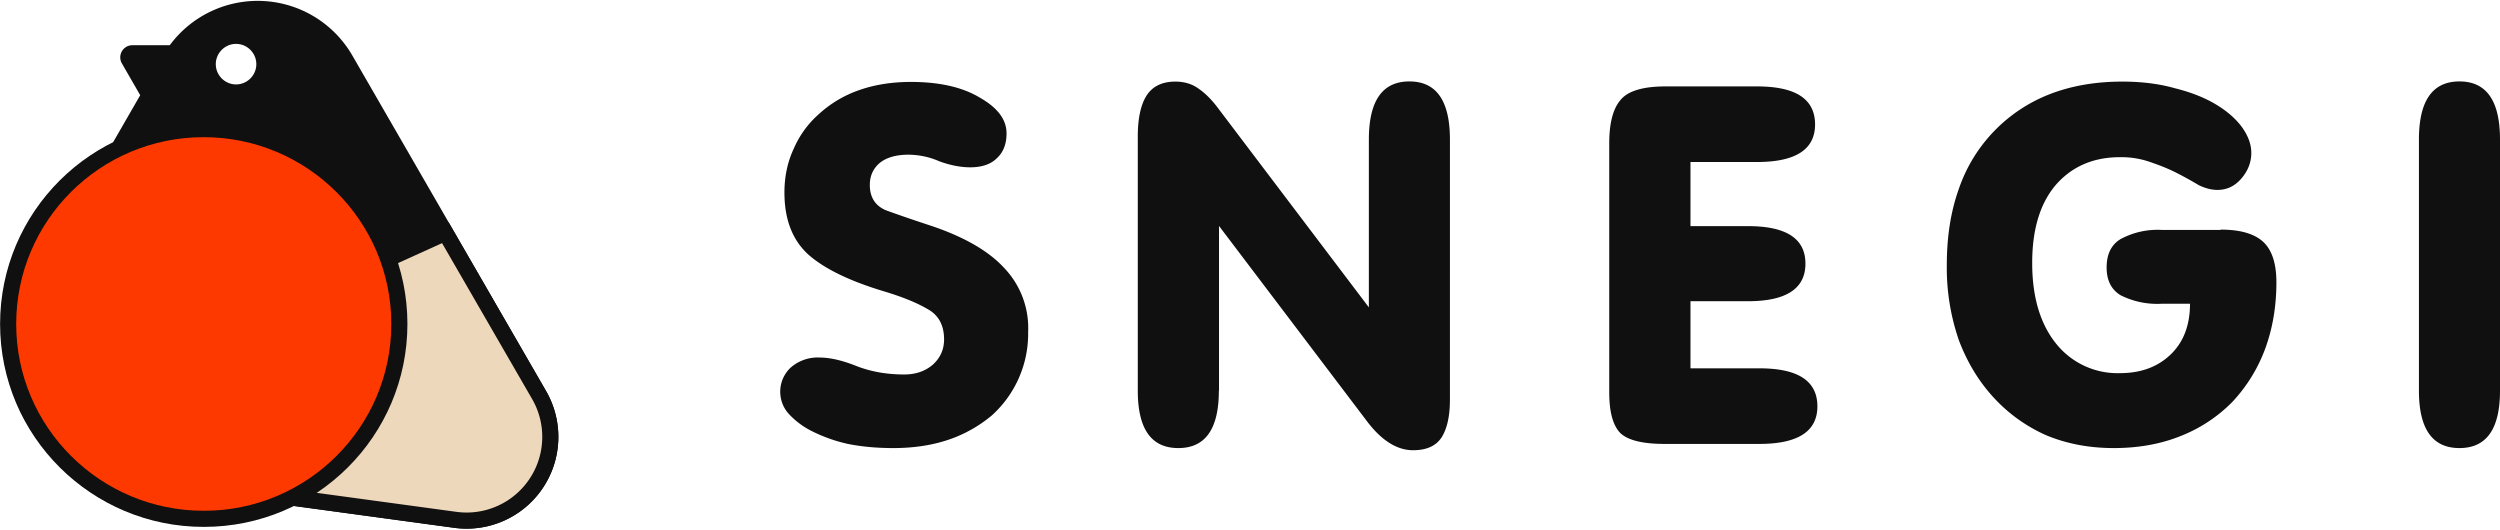
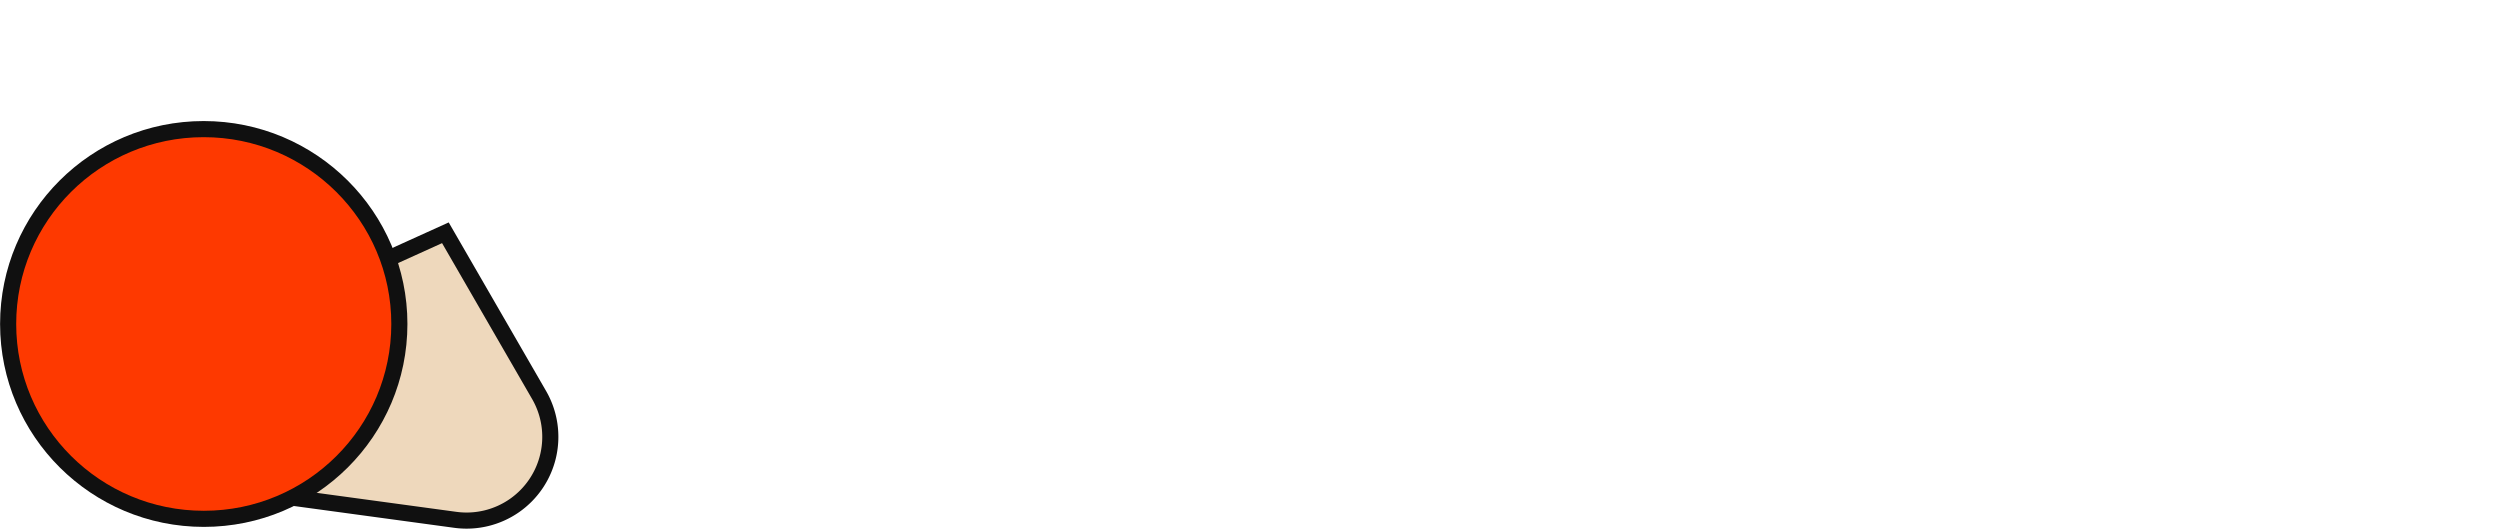
<svg xmlns="http://www.w3.org/2000/svg" xml:space="preserve" version="1.0" width="150" height="31.78" viewBox="0 0 150.49 31.78">
-   <path fill="#101010" fill-rule="evenodd" d="M10.22 2.67a6.58 6.58 0 0 1 10.99.62l11.66 20.2a5.52 5.52 0 0 1-5.53 8.23L7.03 28.95A7.55 7.55 0 0 1 1.51 17.7L8.44 5.68l-1.1-1.91a.73.73 0 0 1 .63-1.1h2.25zm3.99 2.36c.67 0 1.22-.55 1.22-1.22 0-.67-.55-1.22-1.22-1.22-.67 0-1.22.55-1.22 1.22 0 .67.55 1.22 1.22 1.22z" clip-rule="evenodd" />
  <path fill="#EED8BC" stroke="#101010" stroke-width=".97" d="M27.41 31.24 5.73 28.29c-2.34-.32-2.81-3.5-.65-4.48l21.73-9.85 5.65 9.78a5.04 5.04 0 0 1-5.05 7.5z" />
  <path fill="#FE3900" stroke="#101010" stroke-width=".97" d="M24.04 19.45c0 6.48-5.27 11.73-11.77 11.73S.49 25.93.49 19.45 5.76 7.72 12.26 7.72s11.78 5.26 11.78 11.73z" />
-   <path fill="#101010" d="M61.89 19.93a6.62 6.62 0 0 1-2.18 5.02 8.1 8.1 0 0 1-2.59 1.46c-1 .34-2.11.51-3.35.51-.97 0-1.88-.08-2.73-.25a9.3 9.3 0 0 1-2.15-.76 4.82 4.82 0 0 1-1.42-1.06 1.99 1.99 0 0 1 .11-2.76 2.46 2.46 0 0 1 1.75-.62c.63 0 1.37.17 2.22.51.87.34 1.83.51 2.88.51.68 0 1.25-.19 1.71-.58.46-.41.69-.92.69-1.53 0-.85-.33-1.46-.98-1.82-.66-.39-1.55-.75-2.69-1.09-2.01-.61-3.51-1.33-4.48-2.18-.97-.87-1.46-2.12-1.46-3.75 0-.95.18-1.82.55-2.62.36-.83.87-1.53 1.53-2.11a6.93 6.93 0 0 1 2.37-1.42c.95-.34 2-.51 3.17-.51 1.72 0 3.11.32 4.15.95 1.07.61 1.6 1.32 1.6 2.15 0 .63-.19 1.13-.58 1.49-.36.36-.9.55-1.6.55-.58 0-1.2-.12-1.86-.36a4.69 4.69 0 0 0-1.86-.4c-.75 0-1.34.17-1.75.51-.39.34-.58.78-.58 1.31 0 .75.33 1.26.98 1.53.66.24 1.58.56 2.77.95 1.94.66 3.39 1.49 4.33 2.51a5.23 5.23 0 0 1 1.45 3.86zm11.48 3.53c0 2.31-.81 3.46-2.44 3.46s-2.44-1.15-2.44-3.46V8.17c0-1.07.17-1.88.51-2.44.36-.58.95-.87 1.75-.87.56 0 1.03.15 1.42.44.39.27.78.66 1.16 1.17l9.07 11.98V8.35c0-2.33.81-3.5 2.44-3.5s2.44 1.17 2.44 3.5V24c0 1-.17 1.76-.51 2.29-.34.51-.91.76-1.71.76-.97 0-1.91-.59-2.8-1.78l-8.88-11.72v9.91zm32.4-18.31c2.33 0 3.49.76 3.49 2.29 0 1.5-1.16 2.26-3.49 2.26h-4.01v3.86h3.46c2.31 0 3.46.75 3.46 2.26 0 1.5-1.15 2.26-3.46 2.26h-3.46v4.04h4.15c2.33 0 3.49.76 3.49 2.29 0 1.5-1.16 2.26-3.49 2.26h-5.72c-1.31 0-2.2-.22-2.66-.66-.44-.46-.66-1.27-.66-2.44v-15c0-1.19.22-2.05.66-2.58.44-.56 1.35-.84 2.73-.84h5.51zm27.91 8.62c1.16 0 2.01.24 2.55.73.53.49.8 1.3.8 2.44 0 1.46-.23 2.8-.69 4.04a9.47 9.47 0 0 1-1.97 3.17 8.96 8.96 0 0 1-3.09 2.04c-1.21.49-2.56.73-4.04.73-1.46 0-2.8-.25-4.04-.76a9.49 9.49 0 0 1-3.17-2.26c-.9-.97-1.6-2.12-2.11-3.46a13.36 13.36 0 0 1-.73-4.55c0-1.7.24-3.23.73-4.59a9.36 9.36 0 0 1 5.46-5.68c1.31-.51 2.77-.76 4.37-.76 1.16 0 2.22.13 3.17.4.97.24 1.8.57 2.48.98.68.41 1.2.87 1.57 1.38.36.51.55 1.02.55 1.53 0 .58-.21 1.1-.62 1.57-.39.44-.86.66-1.42.66-.36 0-.74-.1-1.13-.29a21.5 21.5 0 0 0-1.24-.69c-.46-.24-.98-.46-1.57-.66a5.24 5.24 0 0 0-1.93-.33c-1.6 0-2.89.56-3.86 1.67-.95 1.12-1.42 2.68-1.42 4.7 0 2.06.49 3.69 1.46 4.88a4.73 4.73 0 0 0 3.82 1.75c1.24 0 2.24-.36 3.02-1.09.8-.75 1.2-1.78 1.2-3.09h-1.67a4.9 4.9 0 0 1-2.51-.51c-.56-.34-.84-.9-.84-1.67 0-.8.28-1.37.84-1.71a4.7 4.7 0 0 1 2.51-.55h3.52zm16.81 9.69c0 2.31-.81 3.46-2.44 3.46s-2.44-1.15-2.44-3.46V8.35c0-2.33.81-3.5 2.44-3.5s2.44 1.17 2.44 3.5v15.11z" />
</svg>